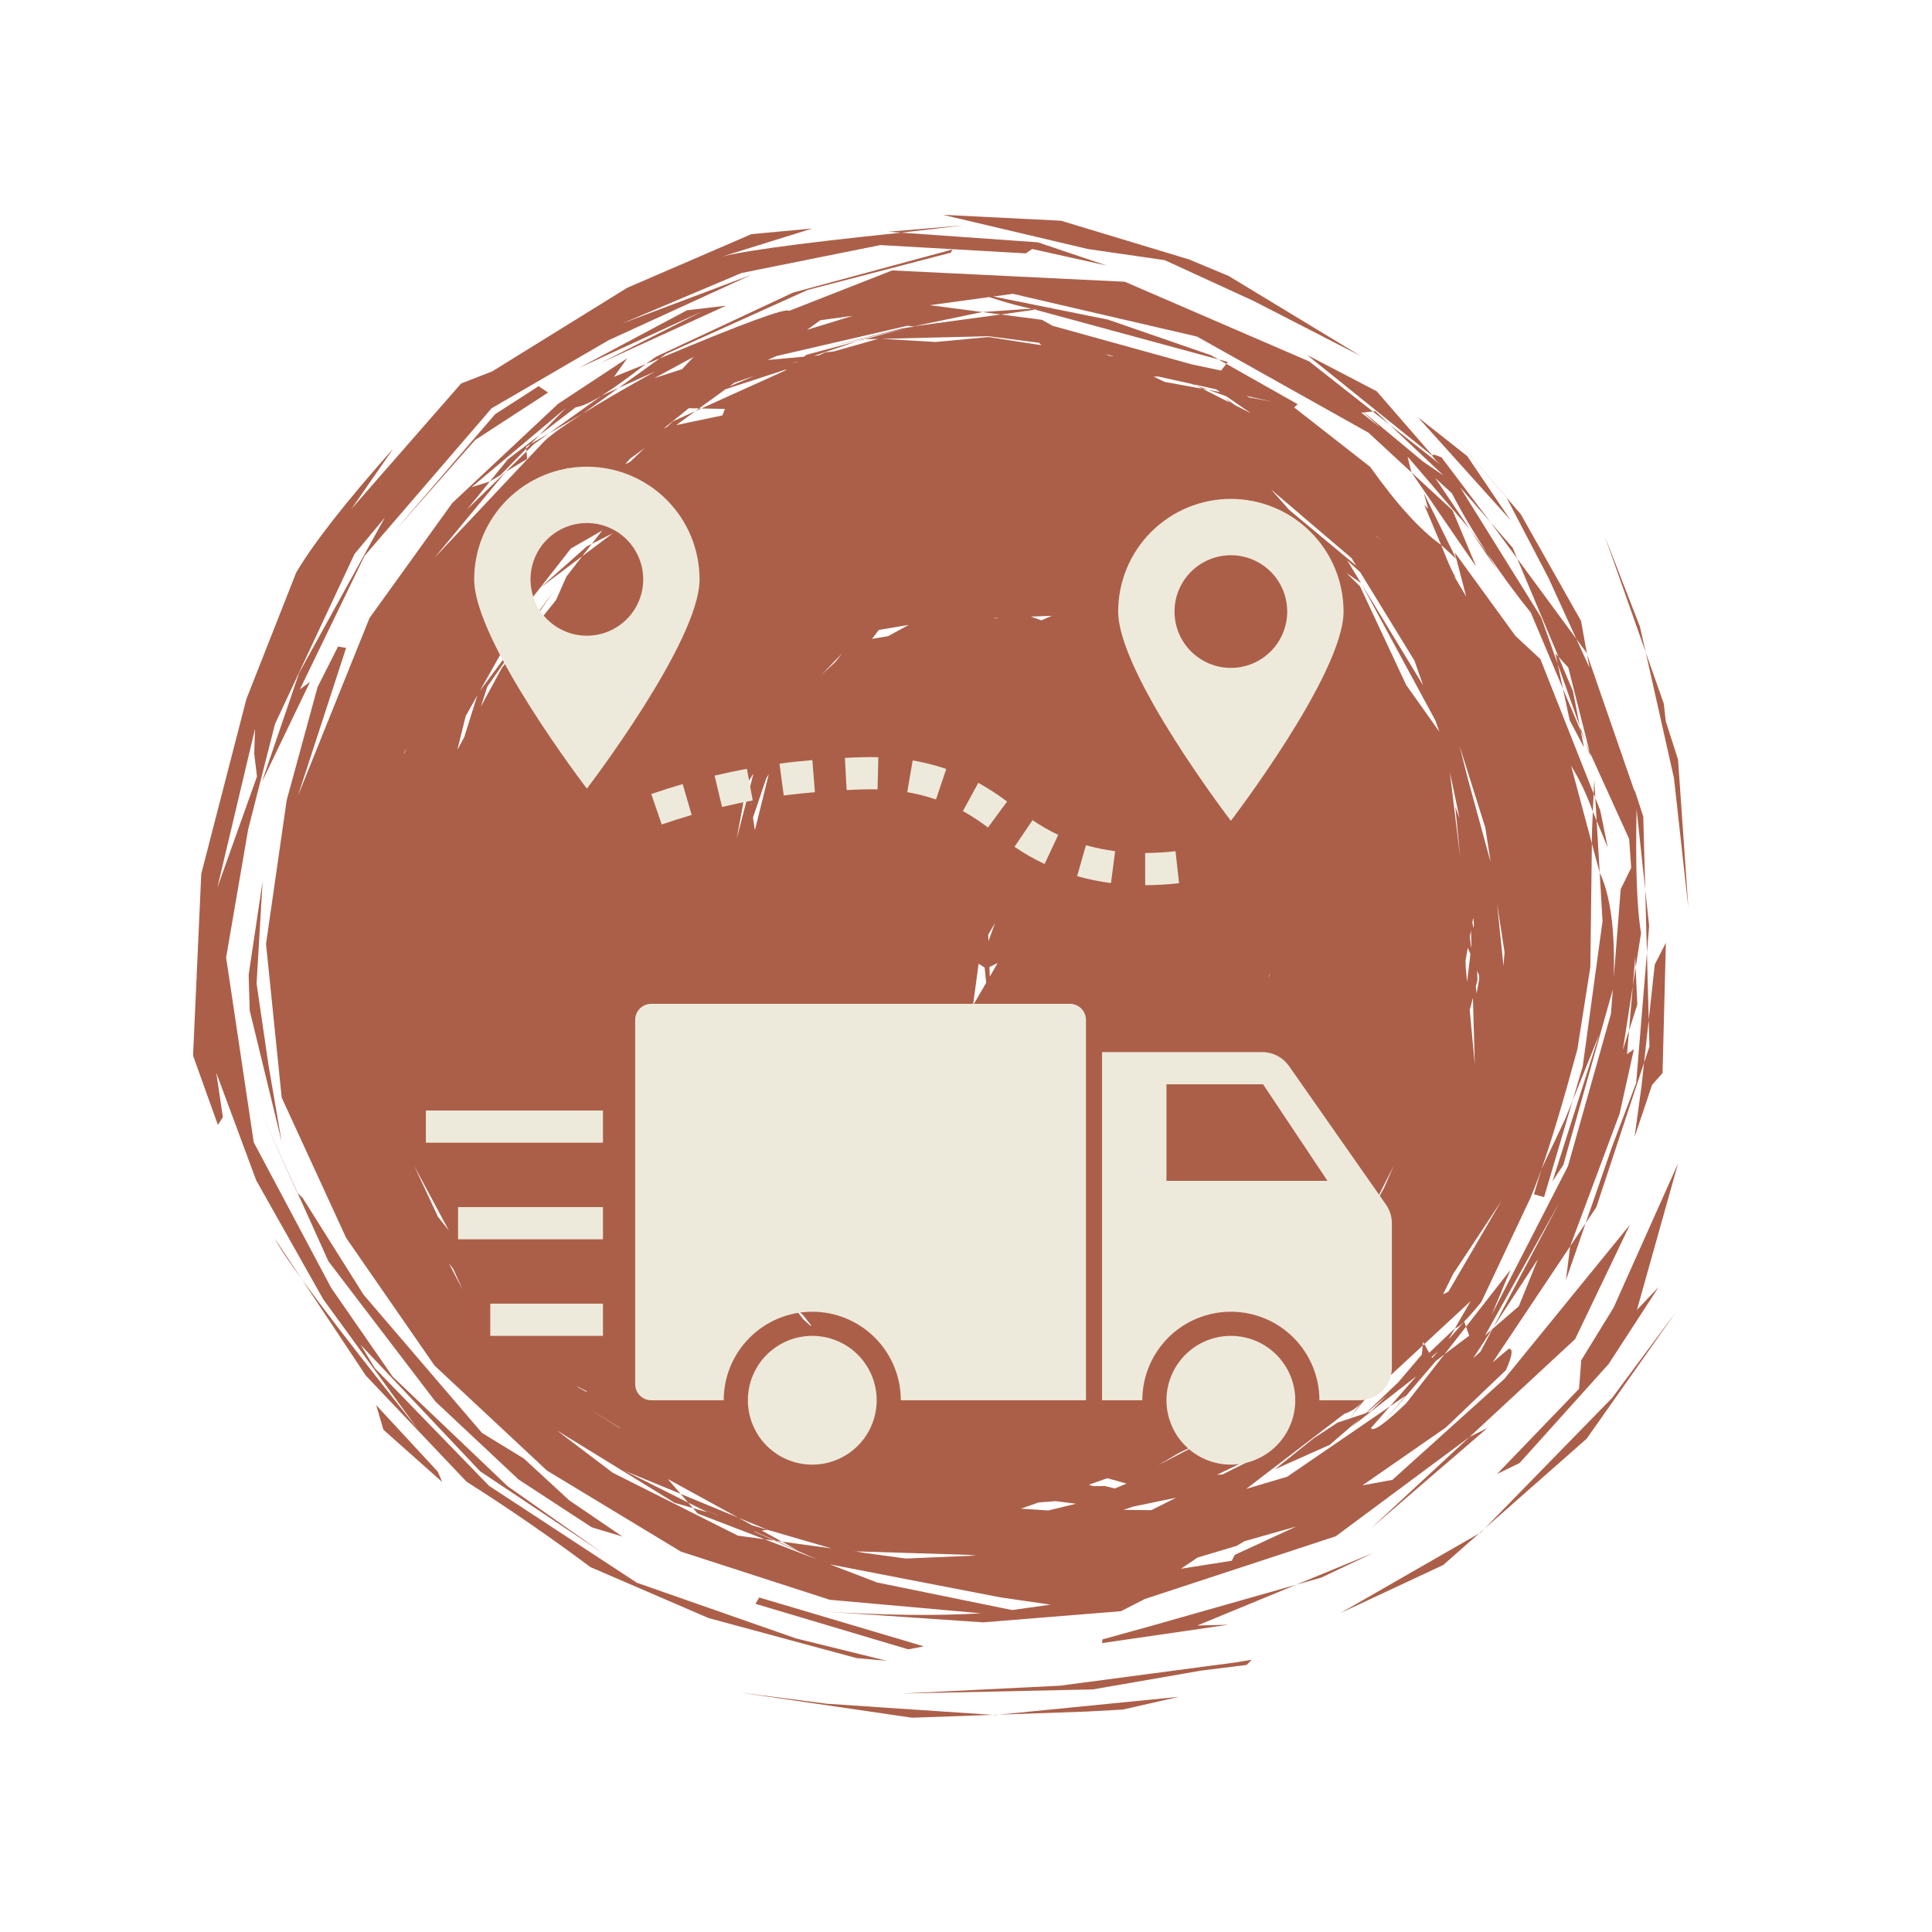
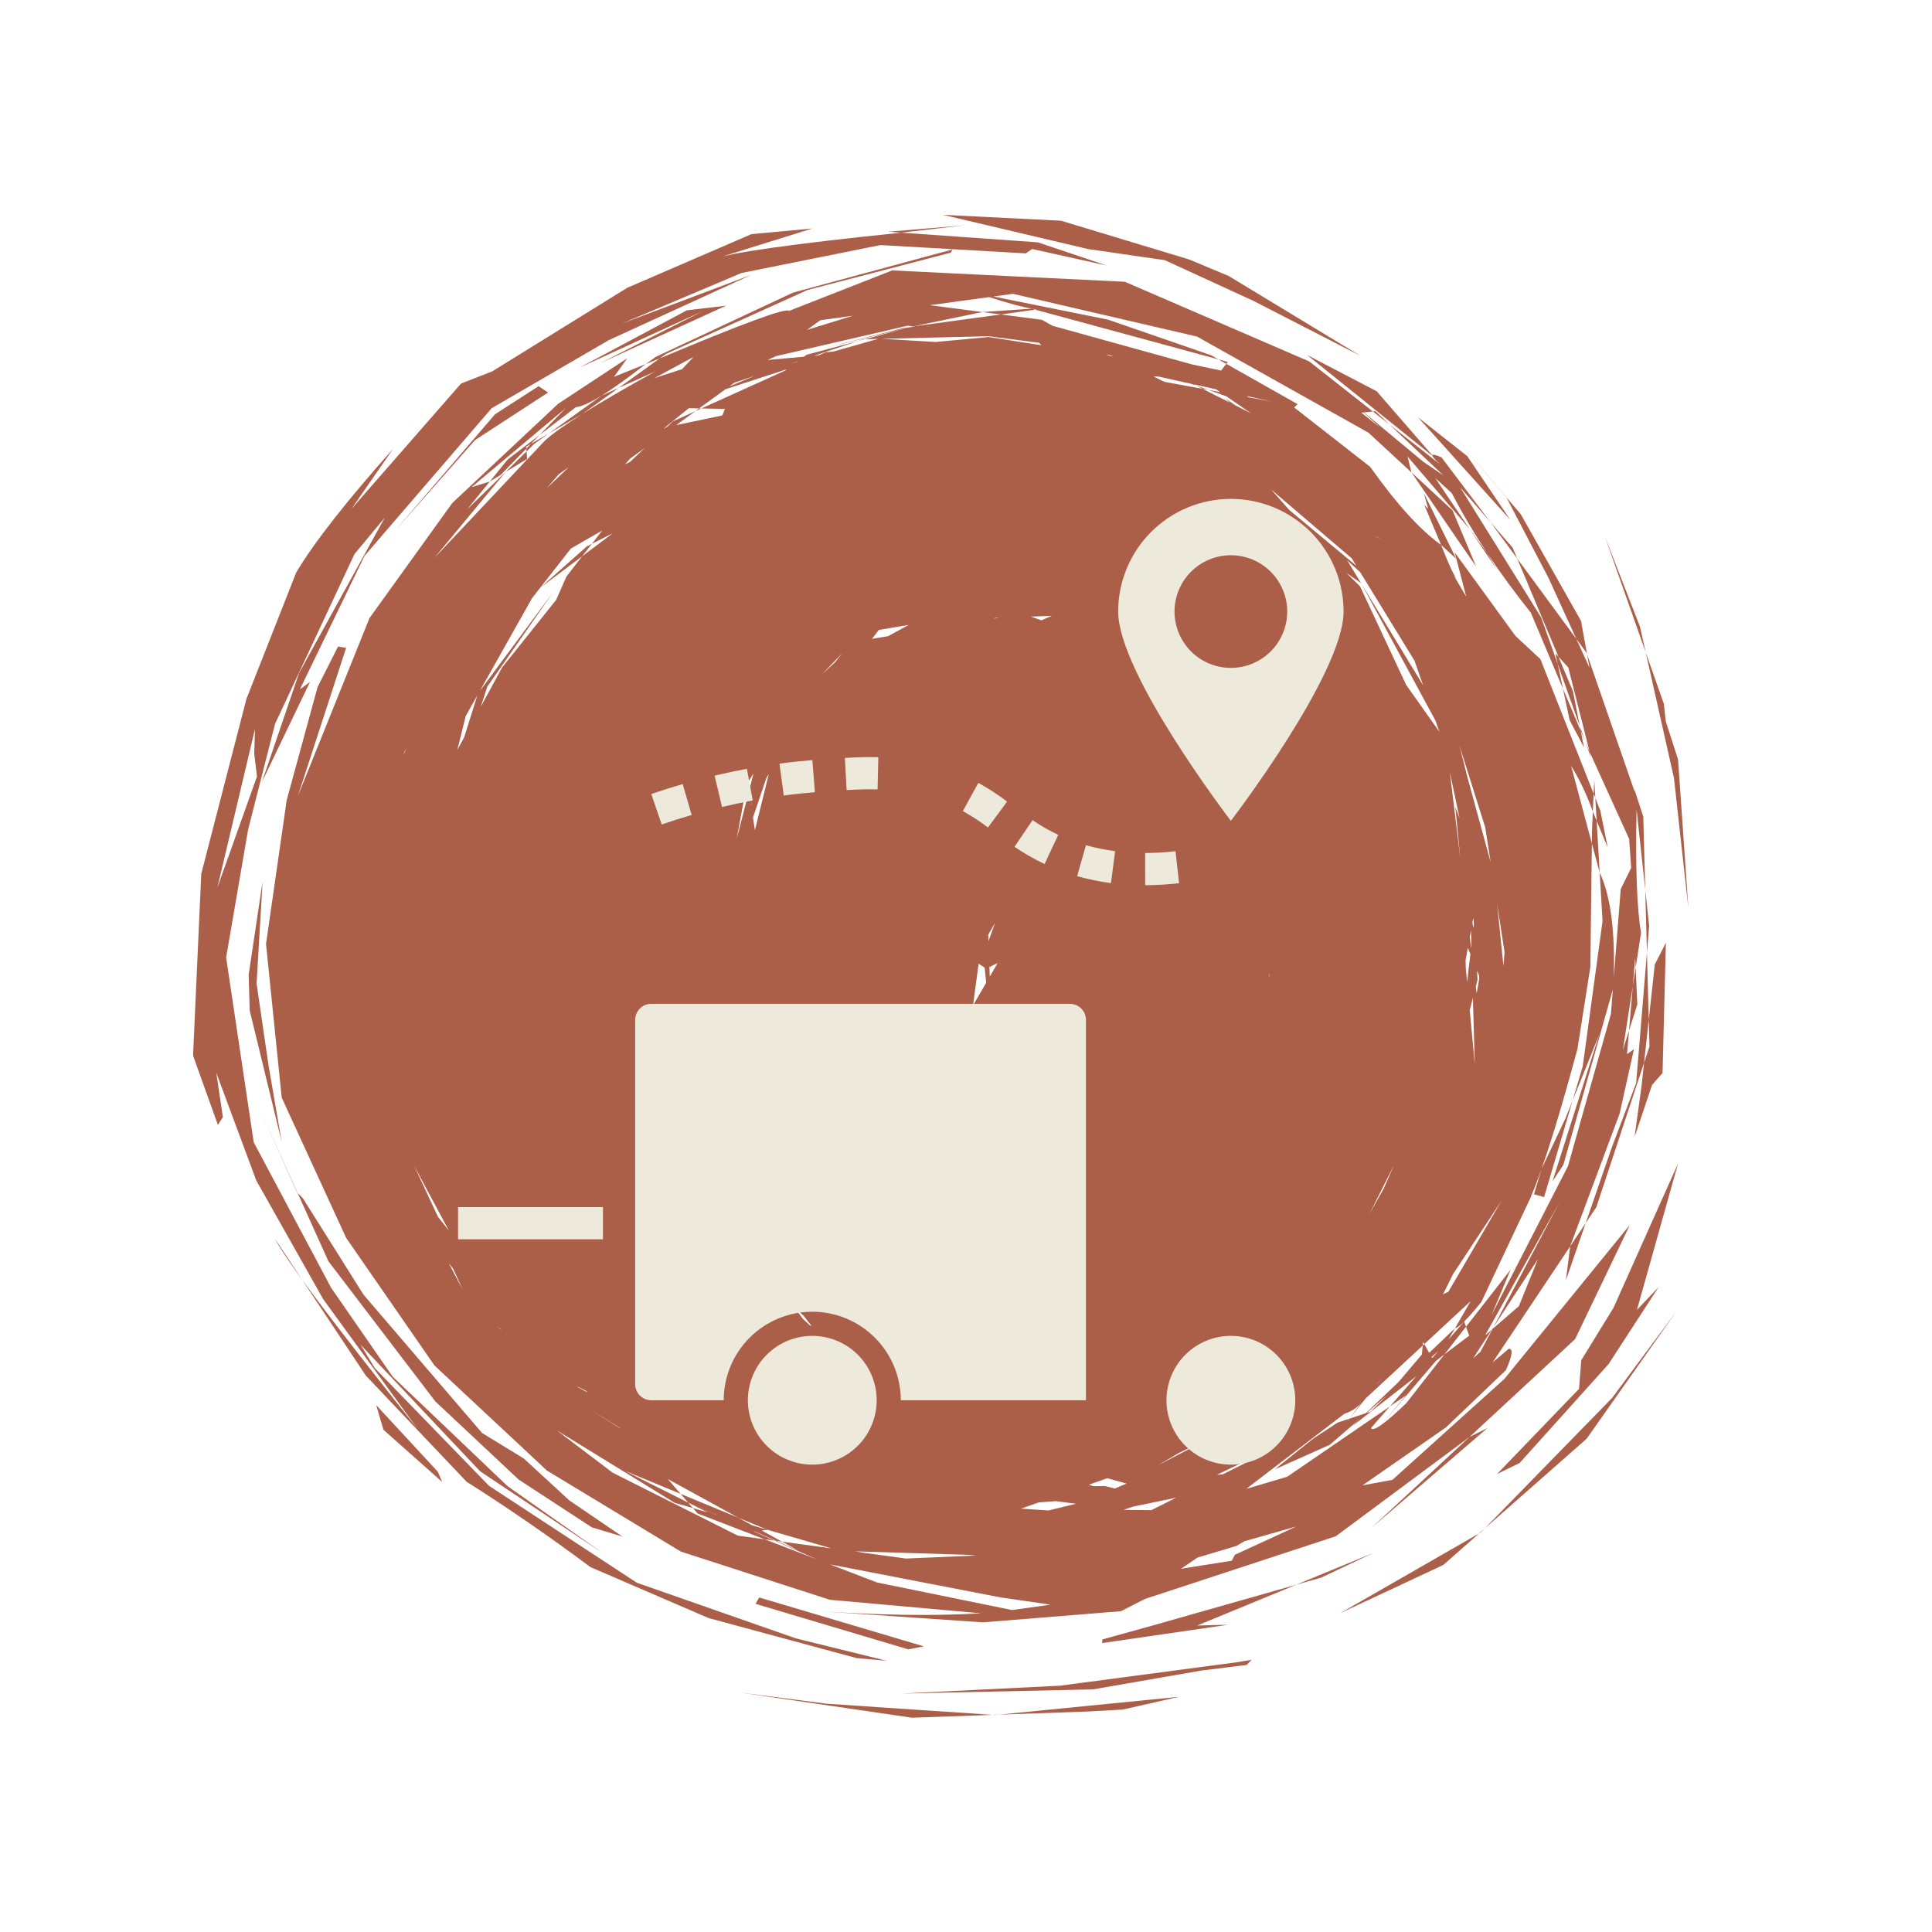
<svg xmlns="http://www.w3.org/2000/svg" width="1080" zoomAndPan="magnify" viewBox="0 0 810 810" height="1080" preserveAspectRatio="xMidYMid meet" version="1.0">
  <defs>
    <clipPath id="ce6617b752">
      <path d="M 81 90 L 708 90 L 708 720.398 L 81 720.398 Z M 81 90 " clip-rule="nonzero" />
    </clipPath>
    <clipPath id="9b0f058017">
      <path d="M 178.547 465 L 253 465 L 253 480 L 178.547 480 Z M 178.547 465 " clip-rule="nonzero" />
    </clipPath>
    <clipPath id="574d188123">
-       <path d="M 198 195.609 L 294 195.609 L 294 331 L 198 331 Z M 198 195.609 " clip-rule="nonzero" />
-     </clipPath>
+       </clipPath>
    <clipPath id="a56ba77a09">
      <path d="M 313 560 L 368 560 L 368 614.109 L 313 614.109 Z M 313 560 " clip-rule="nonzero" />
    </clipPath>
    <clipPath id="1eb49fd507">
      <path d="M 489 560 L 544 560 L 544 614.109 L 489 614.109 Z M 489 560 " clip-rule="nonzero" />
    </clipPath>
    <clipPath id="b3a638f14a">
-       <path d="M 462 441 L 583.547 441 L 583.547 588 L 462 588 Z M 462 441 " clip-rule="nonzero" />
-     </clipPath>
+       </clipPath>
  </defs>
  <g clip-path="url(#ce6617b752)">
    <path fill="#ab5f49" d="M 404.27 94.465 L 388.332 95.809 L 372.391 97.156 L 377.875 97.543 L 404.27 94.465 M 441.281 128.809 L 439.41 128.938 L 439.801 129.016 L 441.281 128.809 M 432.512 129.41 L 411.844 130.824 L 419.656 131.848 L 434.039 129.824 L 432.512 129.41 M 382.812 136.855 L 383.418 136.934 L 383.418 136.938 L 381.238 137.242 L 382.812 136.855 M 357.527 132.391 L 338.363 138.289 L 343.898 134.262 L 357.527 132.391 M 362.551 142.219 L 361.879 142.234 L 359.547 143.023 C 360.547 142.754 361.547 142.488 362.551 142.219 M 414.441 140.965 L 435.66 143.723 L 436.59 144.734 L 414.465 141.301 L 392.273 143.379 L 369.824 142.047 L 414.441 140.965 M 460.801 147.273 L 461.363 147.469 L 461.363 147.473 L 461.242 147.469 C 461.098 147.402 460.949 147.336 460.801 147.273 M 395.344 90.066 L 456.188 104.418 L 488.305 109.062 L 525.582 126.176 L 570.355 149.184 L 515.141 115.715 L 498.516 108.766 L 444.824 92.531 L 395.344 90.066 M 463.648 148.535 L 465.879 149.066 L 466.918 149.438 L 465.004 149.137 L 463.648 148.535 M 439.801 129.016 L 434.039 129.824 L 510.84 150.684 L 507.742 148.934 L 464.551 134.012 L 439.801 129.016 M 380.516 136.559 L 382.703 136.844 L 381.117 137.258 L 378.32 137.648 L 344.699 146.164 L 380.566 137.406 L 362.551 142.219 L 368.113 142.086 L 349.438 147.379 L 346.16 147.688 L 343.301 148.98 L 341.344 149.156 L 359.547 143.023 L 338.191 148.73 L 337.078 149.543 L 321.773 150.926 L 325.465 149.285 L 380.516 136.559 M 334.398 151.496 L 334.234 151.617 L 334.074 151.738 C 333.27 151.965 332.469 152.191 331.664 152.418 C 332.578 152.109 333.488 151.805 334.398 151.496 M 510.84 150.684 L 512.488 151.613 L 514.133 152.547 L 514.754 151.746 L 510.84 150.684 M 399.32 104.594 L 332.508 122.668 L 274.961 149.602 L 270.719 152.637 L 276.594 150.27 L 279.273 148.348 L 338.582 121.574 L 398.629 105.941 L 399.32 104.594 M 304.395 128.164 L 287.977 130.102 L 242.738 154.246 L 294.609 130.445 L 251.676 152.242 L 304.395 128.164 M 290.797 149.629 L 288.375 152.203 L 285.953 154.773 L 274.348 158.527 C 279.832 155.559 285.316 152.594 290.797 149.629 M 316.32 157.59 L 305.762 162.02 L 307.992 160.395 L 316.32 157.59 M 501.527 161.672 L 502.855 162.344 L 504.188 163.016 C 504.98 163.16 505.77 163.309 506.562 163.453 C 504.883 162.859 503.207 162.266 501.527 161.672 M 522.656 166.035 L 533.387 168.402 L 523.637 166.605 L 522.656 166.035 M 293.117 171.227 L 292.309 171.812 L 291.504 172.398 C 292.355 172.016 293.207 171.629 294.055 171.246 C 293.742 171.238 293.43 171.234 293.117 171.227 M 485.586 157.859 L 499.285 160.883 L 501.527 161.672 L 500.477 161.145 L 509.859 163.215 L 511.551 164.375 L 506.562 163.453 L 514.086 166.113 L 524.523 173.281 L 518.074 170.023 L 513.68 166.992 L 515.648 168.801 L 504.188 163.016 L 488.188 160.082 L 483.664 157.875 L 485.586 157.859 M 594.332 174.809 L 594.395 174.855 L 594.457 174.906 L 594.406 174.848 L 594.332 174.809 M 576.641 172.402 L 575.578 172.512 L 582.641 178.066 C 580.641 176.18 578.641 174.289 576.641 172.402 M 571.691 172.914 L 578.59 179.227 C 575.973 177.156 573.359 175.086 570.742 173.012 L 571.691 172.914 M 329.879 154.797 L 328.977 155.457 L 294.055 171.246 L 303.941 171.445 L 302.84 174.172 L 283.504 178.223 L 291.504 172.398 L 282.16 176.621 L 279.602 179.039 L 279.371 179.09 L 278.086 179.785 L 288.793 171.141 L 293.117 171.227 L 304.145 163.199 L 329.879 154.797 M 259.324 162.66 L 255.809 164.242 L 252.293 165.828 C 244.875 171.141 237.453 176.449 230.031 181.762 L 244.223 173.496 L 259.324 162.66 M 230.031 181.762 L 222.582 186.102 L 220.648 188.09 L 220.742 189.258 L 223.891 186.16 L 230.031 181.762 M 548.004 148.824 L 600.164 190.812 L 600.512 190.891 L 577.164 164.02 L 548.004 148.824 M 270.27 187.855 L 267.199 190.754 L 264.133 193.652 C 263.445 193.98 262.758 194.305 262.066 194.629 L 264.188 192.285 L 270.27 187.855 M 220.742 189.258 L 216.395 193.535 L 212.043 197.816 C 215.031 196.008 218.016 194.203 221.004 192.395 C 220.918 191.348 220.828 190.301 220.742 189.258 M 226.176 182.418 L 212.879 192.617 L 205.352 201.867 L 209.914 199.105 L 220.648 188.09 L 220.578 187.27 L 222.582 186.102 L 226.176 182.418 M 238.418 195.898 L 229.23 204.695 L 234.273 198.832 L 238.418 195.898 M 594.457 174.906 L 633.191 217.945 C 627.184 209.043 621.172 200.141 615.164 191.242 L 594.457 174.906 M 520.863 215.199 L 522.082 215.848 L 523.305 216.496 L 527.465 220.957 L 525.488 219.707 L 520.863 215.199 M 225.82 161.902 L 207.566 173.66 L 165.699 222.398 L 199.195 184.477 L 229.785 164.574 L 225.82 161.902 M 577.059 224.801 L 578.887 226.215 L 577.184 225.02 L 577.059 224.801 M 624.922 218.98 L 630.5 226.566 L 636.082 234.148 L 634.188 229.645 L 624.922 218.98 M 596.922 206.684 L 598.672 212.938 L 598.617 213.195 L 597.137 211.703 L 604.195 228.469 L 610.551 234.309 L 596.922 206.684 M 205.496 235.672 L 204.895 236.719 L 204.836 236.758 L 205.496 235.672 M 532.902 205.211 L 549.797 219.633 L 566.695 234.055 L 568.613 237.176 L 540.555 213.828 L 532.902 205.211 M 591.75 198.047 L 601.801 212.707 L 611.848 227.371 L 618.879 237.508 C 615.574 229.652 612.27 221.793 608.965 213.938 L 591.75 198.047 M 616.137 221.797 L 627.652 238.898 L 623.465 231.809 L 616.137 221.797 M 611.016 242.922 L 611.031 242.945 L 611.043 242.969 L 611.043 242.973 C 611.129 243.055 611.219 243.137 611.305 243.219 L 611.016 242.922 M 570.609 244.457 L 570.906 244.949 L 570.66 244.496 L 570.609 244.457 M 248.133 228.008 L 247.082 228.535 L 246.031 229.066 C 239.543 234.828 233.059 240.594 226.57 246.355 C 232.41 241.969 238.254 237.586 244.098 233.199 L 248.133 228.008 M 418.855 259.02 L 416.871 259.348 L 416.871 259.352 L 417.223 259.082 C 417.77 259.062 418.312 259.043 418.855 259.02 M 440.965 258.188 L 436.609 260.062 L 432.215 258.516 L 440.965 258.188 M 380.98 261.992 L 372.336 266.719 L 365.602 267.836 L 368.461 264.098 L 380.98 261.992 M 672.809 224.801 L 681.391 249.141 L 689.969 273.48 C 689.164 269.887 688.355 266.297 687.547 262.703 L 672.809 224.801 M 601.438 173.16 L 631.668 208.715 L 649.285 242.449 L 660.887 267.871 L 665.172 273.691 L 665.379 274.289 L 662.852 260.324 L 637.578 215.57 L 601.438 173.16 M 352.969 274 L 350.105 277.66 L 349.945 277.781 L 344.461 282.887 L 352.969 274 M 252.457 222.438 L 248.133 228.008 L 256.957 223.547 L 244.098 233.199 L 237.5 241.691 L 233.141 251.539 L 210.465 279.91 L 201.609 296.223 L 204.316 287.863 L 232.082 248.039 L 201.172 289.688 L 223.086 250.746 L 239.375 229.945 L 252.457 222.438 M 652.133 273.98 L 653.066 278.363 L 662.359 304.531 L 659.465 289.797 L 653.402 275.367 L 652.133 273.98 M 564.82 234.93 L 570.301 239.93 L 593.035 276.996 L 596.652 287.332 L 570.906 244.949 L 601.82 302.109 L 603.453 306.781 L 589.547 287.164 L 570.211 245.844 L 564.477 240.207 L 570.609 244.461 L 564.82 234.93 M 662.359 304.531 L 662.547 305.48 L 662.734 306.434 L 664.637 310.938 C 663.879 308.801 663.117 306.668 662.359 304.531 M 655.285 288.785 L 656.684 295.367 L 658.086 301.945 L 664.09 313.328 C 663.637 311.031 663.188 308.73 662.734 306.434 L 655.285 288.785 M 200.109 291.57 L 197.367 300.328 L 194.625 309.082 C 193.664 310.852 192.703 312.625 191.742 314.395 L 195.254 300.203 L 200.109 291.57 M 170.172 313.777 L 169.766 315.332 L 169.172 316.406 L 170.172 313.777 M 664.637 310.938 L 665.801 314.223 L 666.969 317.508 C 666.809 316.777 666.648 316.051 666.484 315.32 L 664.637 310.938 M 668.398 326.945 L 668.27 329.855 L 668.141 332.77 L 668.844 334.543 C 668.695 332.012 668.547 329.48 668.398 326.945 M 315.156 336.566 L 315.016 336.996 L 314.871 337.426 C 314.855 337.328 314.84 337.227 314.824 337.125 C 314.938 336.938 315.047 336.754 315.156 336.566 M 322.316 324.555 L 316.5 348.051 L 315.691 342.777 L 321.254 326.332 L 322.316 324.555 M 315.895 324.305 L 312.371 338.047 L 308.848 351.785 L 313.078 328.812 L 315.895 324.305 M 668.844 334.543 L 669.125 339.34 L 669.406 344.133 L 674.066 355.395 L 670.93 339.824 L 668.844 334.543 M 607.848 323.676 L 609.883 333.324 L 611.918 342.977 C 611.328 341.414 610.742 339.852 610.156 338.289 L 612.195 359.551 C 610.746 347.594 609.297 335.633 607.848 323.676 M 611.934 312.727 L 617.32 329.836 L 622.711 346.945 L 624.949 361.434 L 615.113 325.43 L 611.934 312.727 M 667.809 340.277 L 667.477 347.812 L 667.402 353.629 L 670.68 365.859 L 669.406 344.133 L 667.809 340.277 M 106.926 305.512 L 106.582 315.926 C 106.965 319.137 107.352 322.348 107.734 325.559 C 102.203 341.074 96.672 356.59 91.141 372.105 L 106.926 305.512 M 689.969 273.48 L 701.82 326.219 L 707.855 380.684 L 703.535 318.449 L 698.391 302.445 L 697.555 294.992 L 689.969 273.48 M 394.539 382.043 L 394.516 382.504 L 394.492 382.961 L 394.445 383.125 C 394.477 382.766 394.508 382.406 394.539 382.043 M 617.668 384.766 L 617.812 386.055 L 617.957 387.34 L 617.742 389.141 L 617.301 386.797 L 617.668 384.766 M 417.164 386.977 L 415.793 390.777 L 414.418 394.578 L 414.32 391.875 C 415.266 390.242 416.215 388.609 417.164 386.977 M 616.711 390.09 L 616.891 396.395 L 616.777 397.359 C 616.59 395.836 616.406 394.312 616.223 392.789 L 616.711 390.09 M 689.777 373.023 L 690.129 386.207 L 690.484 399.387 L 691.41 388.176 C 690.863 383.125 690.32 378.074 689.777 373.023 M 627.66 378.949 L 629.223 389.066 L 630.789 399.184 C 630.641 401.121 630.492 403.059 630.34 404.996 L 627.66 378.949 M 418.27 403.758 L 416.621 406.598 L 414.969 409.438 L 414.82 405.441 C 415.973 404.879 417.121 404.316 418.27 403.758 M 532.246 408.391 L 532.285 408.539 L 532.32 408.688 L 531.797 410.039 C 531.945 409.488 532.094 408.941 532.246 408.391 M 615.395 397.375 L 616.465 400 L 615.086 411.699 C 614.902 409.723 614.719 407.746 614.531 405.773 C 614.508 404.719 614.48 403.664 614.453 402.609 L 615.395 397.375 M 619.297 406.953 L 620.086 408.902 L 620.188 410.277 L 619.098 416.523 L 618.746 413.605 L 619.434 410.938 C 619.387 409.609 619.34 408.281 619.297 406.953 M 410.289 404.039 L 412.816 405.668 L 413.461 412.031 L 407.938 421.535 L 410.289 404.039 M 685.758 405.668 L 685.16 409.527 L 684.559 413.383 C 684.035 419.605 683.508 425.828 682.98 432.055 C 684.137 428.418 685.293 424.781 686.453 421.145 L 685.758 405.668 M 607.957 435.637 L 607.949 435.707 C 607.934 435.754 607.918 435.805 607.902 435.852 C 607.922 435.781 607.941 435.707 607.957 435.637 M 617.52 418.371 L 617.914 432.273 L 618.312 446.176 C 617.605 438.621 616.898 431.07 616.191 423.52 C 616.633 421.801 617.078 420.086 617.52 418.371 M 296.805 464.117 L 297.348 466.18 L 297.887 468.242 C 297.688 468.102 297.484 467.961 297.281 467.816 C 297.125 466.586 296.965 465.352 296.805 464.117 M 304.414 471.34 L 305.43 472.793 L 306.449 474.25 L 304.746 473.055 C 304.633 472.48 304.523 471.91 304.414 471.34 M 698.43 395.258 L 693.77 404.371 L 691.242 427.59 L 691.539 438.746 L 689.281 445.578 L 688.219 455.34 L 685.297 476.707 L 692.633 454.852 L 697.031 449.867 L 698.43 395.258 M 110.094 369.527 L 104.25 408.711 L 104.695 423.676 L 118.082 478.66 L 112.59 446.699 L 107.574 412.367 L 110.094 369.527 M 288.277 469.703 L 290.855 472.926 L 292.891 479.199 L 290.996 477.898 L 288.277 469.703 M 299.309 483.504 L 299.496 483.738 L 299.324 483.617 L 299.309 483.504 M 298.516 477.375 L 300.844 479.492 L 302.5 485.801 L 300.395 484.355 L 299.203 482.676 L 298.516 477.375 M 311.793 489.469 L 312.332 489.957 L 312.867 490.441 L 314.32 493.926 L 313.641 493.457 L 311.793 489.469 M 172.051 493.906 L 172.102 494.012 L 172.102 494.016 L 172.117 494.102 L 172.051 493.906 M 109.023 465.285 L 116.781 482.605 L 124.543 499.926 C 124.613 499.996 124.688 500.066 124.758 500.141 L 109.023 465.285 M 659.344 461.375 L 656.273 468.996 L 646.297 490.102 L 643.125 500.699 L 647.367 501.902 L 659.344 461.375 M 584.395 488.578 L 582.289 493.398 L 580.184 498.223 L 574.121 508.996 C 577.543 502.191 580.969 495.383 584.395 488.578 M 690.484 399.387 L 685.965 454.078 L 675.91 480.629 L 664.789 512.809 L 669.277 506.094 L 689.281 445.578 L 691.242 427.59 L 690.484 399.387 M 173.629 488.742 L 180.906 502.34 L 188.188 515.934 C 186.664 513.996 185.137 512.059 183.613 510.121 L 173.629 488.742 M 300.508 517.711 L 312.84 529.203 L 310.512 528.992 L 303.387 522.457 L 300.508 517.711 M 297.125 496.352 L 298.715 497.121 L 302.945 510.148 L 318.293 529.691 L 316.863 529.562 L 303.344 515.098 L 297.125 496.352 M 315.496 524.777 L 318.312 527.547 L 320.09 529.852 L 319.246 529.777 L 315.496 524.777 M 353.359 529.773 L 358.523 532.5 L 355.477 532.984 L 353.359 529.773 M 322.41 533.004 L 322.48 533.016 L 322.547 533.031 L 322.652 533.164 L 322.652 533.168 L 322.41 533.004 M 664.789 512.809 L 661.535 517.676 L 658.285 522.547 C 657.699 527.27 657.113 531.996 656.523 536.723 C 659.281 528.75 662.035 520.781 664.789 512.809 M 362.883 536.074 L 364.566 538.113 L 363.609 538.168 L 358.121 536.992 L 358.105 536.965 L 362.883 536.074 M 188.195 529.676 L 190.02 531.984 L 194.008 540.758 L 188.195 529.676 M 629.512 503.43 L 607.25 541.539 L 605.004 542.645 L 609.199 534.164 L 629.512 503.43 M 332.723 547.73 L 336.957 551.676 L 340.238 555.926 L 339.656 555.738 L 336.684 553.012 L 332.723 547.73 M 626.133 556.426 L 625.828 556.891 L 625.527 557.359 C 625.598 557.297 625.668 557.234 625.738 557.172 L 625.738 557.176 L 626.133 556.426 M 207.852 555.793 L 208.914 556.531 L 209.977 557.266 L 210.203 557.555 C 209.422 556.969 208.637 556.383 207.852 555.793 M 602.949 566.539 L 600.688 569.121 L 600.371 569.301 L 600.168 568.938 L 602.949 566.539 M 653.863 504.016 L 626.133 556.426 L 644.785 527.891 L 636.773 547.637 L 625.738 557.172 L 620.695 566.703 L 617.613 569.465 L 625.527 557.359 L 622.629 559.863 L 653.863 504.016 M 580.047 577.055 L 578.895 578.535 L 577.746 580.02 C 577.688 580.051 577.633 580.082 577.574 580.113 L 580.047 577.055 M 241.793 581.184 L 245.766 583.172 L 246.293 583.754 L 242.586 581.777 L 241.793 581.184 M 581.539 585.012 L 578.094 588.406 L 574.652 591.805 C 574.113 591.984 573.578 592.164 573.039 592.34 C 575.871 589.898 578.703 587.453 581.539 585.012 M 248.895 591.781 L 259.676 598.508 L 259.961 598.824 L 248.941 591.84 L 248.895 591.781 M 508.773 602.145 L 485.57 614.301 L 494.223 609.18 L 508.773 602.145 M 613.859 554.074 L 607.316 561.547 L 610.039 556.836 L 599.188 567.176 L 597.152 563.508 L 596.488 564.125 L 596.121 567.887 L 586.32 579.438 L 572.637 592.477 L 565.723 594.777 L 564.508 596.281 L 565.621 594.812 L 560.828 596.41 L 550.742 603.031 L 534.523 616 L 557.492 605.754 L 570.281 594.719 L 566.695 598.137 L 593.797 576.992 L 582.746 589.621 L 589.391 585.066 L 579.426 597.031 L 601.973 570.613 L 605.578 567.828 L 614.633 556.238 L 613.859 554.074 M 703.543 487.75 L 676.512 548.211 L 662.957 570.273 L 662.012 582.281 L 627.633 617.992 L 637.078 613.395 L 674.422 571.875 L 695.387 539.59 L 686.285 549.195 L 703.543 487.75 M 524.902 611.27 L 523.328 612.766 L 512.617 618.137 L 510.219 618.301 L 524.902 611.27 M 157.73 589.105 L 159.242 594.27 L 160.754 599.43 L 185.379 621.316 C 184.773 619.887 184.172 618.457 183.566 617.027 C 174.957 607.723 166.344 598.414 157.73 589.105 M 464.246 619.75 L 472.32 621.996 L 467.363 624.066 L 463.289 623.023 L 458.383 623.078 L 456.48 622.488 L 464.246 619.75 M 288.102 629.695 L 288.398 629.828 L 288.398 629.824 L 288.102 629.695 M 493.078 627.93 L 482.676 633.148 L 471.078 633.012 L 475.074 631.641 L 493.078 627.93 M 442.613 629.367 L 451.094 630.449 L 439.547 633.27 L 428.086 632.5 L 435.426 629.91 L 442.613 629.367 M 623.578 598.738 L 619.863 600.578 L 616.152 602.418 L 574.934 640.621 C 591.148 626.66 607.363 612.699 623.578 598.738 M 702.68 550.008 L 689.27 568.059 L 675.863 586.113 L 622.387 640.898 L 665.195 603.207 L 702.68 550.008 M 444.32 642.211 L 444.531 642.227 C 444.422 642.234 444.312 642.242 444.203 642.254 L 444.32 642.211 M 622.387 640.898 L 621.242 641.906 L 620.094 642.918 C 620.34 642.777 620.582 642.637 620.828 642.496 C 621.348 641.965 621.867 641.43 622.387 640.898 M 124.758 500.141 L 137.703 528.816 L 182.523 587.566 L 217.418 620.289 L 248.098 640.328 L 260.945 644.199 L 238.668 629.035 L 219.652 611.516 L 202.09 600.77 L 152.418 542.805 L 126.945 502.328 L 124.758 500.141 M 285.359 626.316 L 288.398 629.824 L 300.965 635.32 L 300.5 635.184 L 288.398 629.828 L 288.539 629.992 L 296.688 634.074 L 290.523 632.281 L 292.48 634.543 L 320.602 645.355 L 324.754 645.918 L 316.113 642.098 L 316.387 642.062 L 325.422 646.012 L 327.848 646.34 L 319.371 641.695 L 321.828 641.391 L 315.41 639.523 L 309.52 636.293 L 285.359 626.316 M 358.449 650.445 L 358.805 650.559 L 358.09 650.461 C 358.207 650.457 358.328 650.453 358.449 650.445 M 358.969 650.426 L 406.078 651.871 L 409.129 652.172 L 379.809 653.422 L 361.539 650.93 L 358.836 650.434 L 358.969 650.426 M 233.473 599.711 L 282.812 630.039 L 290.523 632.281 L 288.539 629.988 L 261.84 616.605 L 285.359 626.316 L 279.973 620.09 L 309.52 636.293 L 321.828 641.391 L 348.543 649.16 L 327.848 646.34 L 334.426 649.949 L 325.422 646.012 L 324.754 645.918 L 342.461 653.762 L 320.598 645.355 L 309.344 643.82 L 256.887 617.449 L 233.473 599.711 M 543.445 640.008 L 517.715 651.859 L 516.422 654.348 L 495.121 657.711 L 502.062 653.016 L 518.402 648.129 L 521.785 646.148 L 543.445 640.008 M 575.852 651.039 L 559.652 657.719 L 543.449 664.398 L 553.945 661.414 C 561.25 657.957 568.551 654.496 575.852 651.039 M 347.977 655.879 L 419.398 669.703 L 440.48 672.758 L 424.285 675.012 L 367.699 663.461 L 347.977 655.879 M 620.094 642.918 L 591.004 659.621 L 561.91 676.32 L 605.082 656.137 L 620.094 642.918 M 374.059 113.375 L 330.82 130.336 C 329.555 128.941 311.48 135.59 276.594 150.27 L 259.324 162.66 L 274.723 155.727 C 249.566 169.664 234.055 179.418 228.199 184.992 L 182.055 233.973 L 212.043 197.816 L 195.863 213.523 L 205.352 201.867 L 197.695 204.266 L 237.297 171.004 L 226.176 182.418 L 241.41 170.727 C 246.152 170.223 255.922 164.191 270.719 152.637 L 257.41 157.996 L 262.988 150.199 L 234.008 169.285 L 189.641 210.867 L 154.91 259.129 L 124.906 333.672 L 145.113 271.629 L 141.727 271.062 L 133.148 288.035 L 120.188 335.527 L 111.531 395.746 L 118.105 460.184 L 145.137 519.016 L 182.191 572.535 L 229.312 616.543 L 285.5 650.527 L 347.887 670.715 L 411.371 676.387 C 392.137 677.535 369.535 677.238 343.566 675.496 L 412.121 680.18 L 469.965 675.508 L 480 670.375 L 560.039 644.082 L 616.152 602.418 L 660.383 561.422 L 683.363 513.484 L 630.66 578.18 L 583.762 620.441 L 571.238 622.734 L 606.219 598.449 L 631.363 574.441 C 634.07 568.332 634.469 565.348 632.551 565.48 L 625.781 571.195 L 658.285 522.547 L 679.039 466.887 L 685.039 439.867 L 682.145 441.953 L 682.98 432.055 L 680.387 440.203 L 684.559 413.383 L 685.57 401.434 L 685.758 405.672 L 688.02 391.145 C 686.277 380.941 685.648 363.652 686.137 339.277 L 689.773 373.023 L 688.953 342.387 L 685.242 330.965 L 685.352 331.98 L 665.379 274.289 L 666.402 279.949 L 660.887 267.871 L 636.082 234.148 L 653.402 275.367 L 657.516 279.863 L 666.484 315.32 L 683.023 351.711 L 683.887 363.848 L 679.492 372.766 L 676.57 410.008 C 677.164 390.078 675.199 375.363 670.68 365.859 L 671.871 386.188 L 663.566 447.09 L 659.344 461.375 L 670.477 433.738 L 650.859 495.344 L 655.453 488.348 L 676.191 414.848 L 675.387 425.094 L 657.387 488.895 L 625.289 551.438 L 633.312 532.332 L 614.633 556.238 L 615.969 559.984 L 605.578 567.828 L 589.586 588.289 C 580.586 596.941 575.648 600.418 574.781 598.719 L 582.746 589.621 L 539.664 619.133 L 522.488 624.215 L 563.633 592.727 C 566.711 591.719 569.129 590.094 570.887 587.848 L 565.723 594.777 L 572.625 586.238 L 596.488 564.125 L 596.637 562.582 L 597.152 563.508 L 616.586 545.496 L 610.039 556.836 C 611.457 556.82 615.133 553.152 621.07 545.832 L 641.953 501.578 L 636 511.887 C 641.285 506.844 649.73 482.84 661.336 439.875 L 666.758 405.434 L 667.402 353.629 L 658.68 321.047 C 662.195 326.711 665.238 333.121 667.809 340.277 L 668.141 332.77 L 645.836 276.367 L 635.355 266.609 L 609.883 231.578 L 614.703 250.109 L 609.805 241.801 C 609.27 241.113 609.676 241.484 611.016 242.922 C 609.98 242.211 607.703 237.391 604.195 228.469 C 595.434 222.227 585.523 211.316 574.465 195.738 L 542.602 170.832 L 544.023 169.441 L 514.133 152.547 L 511.949 155.355 L 499.84 152.812 L 441.32 136.602 L 436.836 134.086 L 419.656 131.844 L 382.895 136.836 L 411.844 130.824 L 389.852 127.957 L 414.672 124.555 C 430.215 129.566 438.461 131.027 439.41 128.938 L 416.477 124.309 L 424.668 123.184 L 501.844 141.102 L 573.719 181.395 L 591.75 198.047 L 590.137 191.426 L 616.137 221.797 L 601.734 200.41 L 608.664 206.754 C 617.352 223.457 628.398 240.16 641.809 256.867 L 655.285 288.785 L 653.066 278.363 L 646.145 258.871 L 612.18 204.316 L 624.922 218.98 L 604.355 191.75 C 599.379 189.586 599.23 190.602 603.91 194.801 L 582.641 178.066 L 605.207 199.367 L 596.754 193.617 L 571.836 172.898 L 575.578 172.512 L 548.934 151.547 L 471.586 118.129 L 374.059 113.375 M 543.449 664.398 L 483.52 681.426 L 462.207 687.332 L 462.066 688.871 L 514.938 681.184 L 501.98 681.496 L 543.449 664.398 M 318.289 669.75 L 317.527 671.086 L 316.77 672.422 L 380.793 691.5 L 387.328 690.246 L 318.289 669.75 M 340.527 95.801 L 315.043 98.164 L 262.977 120.652 L 206.367 155.703 L 193.312 160.793 L 147.371 213.332 L 164.828 188.137 C 145.094 210.301 131.543 227.602 124.18 240.043 L 103.312 293.043 L 84.379 366.355 L 80.938 442.562 L 91.352 471.629 L 93.438 468.367 L 90.68 449.762 L 107.422 494.875 L 135.531 544.738 L 175.02 599 C 139.664 554.68 119.699 528.066 115.121 519.156 L 153.387 576.734 L 195.641 621.242 C 212.797 632.082 230.102 644.004 247.547 657.016 L 297.07 678.383 L 359.125 695.164 L 371.785 696.297 L 333.652 686.891 L 267 663.574 L 205.02 622.934 L 157.168 573.613 L 151.164 563.773 L 201.293 616.848 L 252.699 651.137 L 212.824 623.098 L 164.633 577.172 L 138.848 539.938 L 106.379 478.914 L 94.805 401.445 L 104.027 347.797 L 115.312 303.496 L 148.625 232.285 L 161.324 217.004 L 125.41 282.133 L 109.844 327.77 L 129.969 285.902 L 125.73 289.016 L 152.828 233.051 L 206.086 171.191 L 255.211 142.617 L 315.16 115.16 L 260.789 135.645 L 310.875 114.453 L 369.137 102.746 L 430.062 106.227 L 432.742 104.391 L 464.043 111.336 L 435.113 101.594 L 377.875 97.543 C 332.371 102.234 306.352 105.887 299.82 108.5 L 340.527 95.801 M 524.805 695.863 L 518.039 696.98 L 444.422 706.734 L 378.148 710.027 L 458.199 708.289 L 503.66 700.391 L 522.652 698.035 L 524.805 695.863 M 494.309 711.395 L 418.785 718.875 L 455.828 717.566 L 470.699 716.746 L 494.309 711.395 M 418.785 718.875 L 416.176 718.969 L 417.176 719.035 C 417.715 718.984 418.25 718.93 418.785 718.875 M 310.191 709.598 L 382.41 720.164 L 416.176 718.969 L 346.715 714.305 L 310.191 709.598 " fill-opacity="1" fill-rule="nonzero" />
  </g>
  <path fill="#eeeadb" d="M 266.297 427.602 L 266.297 580.312 C 266.297 580.754 266.34 581.195 266.426 581.629 C 266.512 582.062 266.641 582.484 266.809 582.895 C 266.977 583.305 267.188 583.691 267.434 584.062 C 267.68 584.43 267.957 584.77 268.273 585.086 C 268.586 585.398 268.926 585.676 269.293 585.922 C 269.664 586.168 270.051 586.379 270.461 586.547 C 270.871 586.715 271.293 586.844 271.727 586.93 C 272.164 587.016 272.602 587.059 273.047 587.059 L 303.422 587.059 C 303.422 585.844 303.48 584.633 303.598 583.422 C 303.719 582.215 303.895 581.012 304.133 579.82 C 304.371 578.629 304.664 577.449 305.02 576.285 C 305.371 575.125 305.781 573.98 306.246 572.855 C 306.711 571.734 307.23 570.637 307.805 569.566 C 308.375 568.492 309 567.453 309.676 566.441 C 310.352 565.43 311.074 564.453 311.848 563.516 C 312.617 562.574 313.434 561.676 314.293 560.816 C 315.152 559.957 316.055 559.141 316.992 558.371 C 317.934 557.598 318.91 556.875 319.918 556.199 C 320.93 555.523 321.973 554.902 323.043 554.328 C 324.117 553.754 325.215 553.234 326.336 552.77 C 327.461 552.305 328.605 551.895 329.77 551.543 C 330.934 551.191 332.109 550.895 333.301 550.66 C 334.496 550.422 335.695 550.242 336.906 550.125 C 338.117 550.004 339.328 549.945 340.547 549.945 C 341.762 549.945 342.973 550.004 344.184 550.125 C 345.395 550.242 346.594 550.422 347.789 550.66 C 348.98 550.895 350.16 551.191 351.32 551.543 C 352.484 551.895 353.629 552.305 354.754 552.77 C 355.875 553.234 356.973 553.754 358.047 554.328 C 359.117 554.902 360.16 555.523 361.172 556.199 C 362.18 556.875 363.156 557.598 364.098 558.371 C 365.035 559.141 365.938 559.957 366.797 560.816 C 367.656 561.676 368.473 562.574 369.242 563.516 C 370.016 564.453 370.738 565.43 371.414 566.441 C 372.09 567.453 372.715 568.492 373.285 569.566 C 373.859 570.637 374.379 571.734 374.844 572.855 C 375.309 573.98 375.719 575.125 376.07 576.285 C 376.426 577.449 376.719 578.629 376.957 579.82 C 377.195 581.012 377.371 582.215 377.492 583.422 C 377.609 584.633 377.672 585.844 377.672 587.059 L 455.297 587.059 L 455.297 427.602 C 455.297 427.156 455.25 426.719 455.164 426.285 C 455.078 425.848 454.949 425.426 454.781 425.02 C 454.613 424.609 454.402 424.219 454.156 423.852 C 453.91 423.484 453.633 423.141 453.316 422.828 C 453.004 422.516 452.664 422.234 452.297 421.988 C 451.926 421.742 451.539 421.535 451.129 421.367 C 450.719 421.195 450.297 421.07 449.863 420.98 C 449.426 420.895 448.988 420.852 448.547 420.852 L 273.047 420.852 C 272.602 420.852 272.164 420.895 271.727 420.98 C 271.293 421.07 270.871 421.195 270.461 421.367 C 270.051 421.535 269.664 421.742 269.297 421.988 C 268.926 422.234 268.586 422.516 268.273 422.828 C 267.957 423.141 267.68 423.484 267.434 423.852 C 267.188 424.219 266.977 424.609 266.809 425.02 C 266.641 425.426 266.512 425.848 266.426 426.285 C 266.34 426.719 266.297 427.156 266.297 427.602 Z M 266.297 427.602 " fill-opacity="1" fill-rule="nonzero" />
  <g clip-path="url(#9b0f058017)">
-     <path fill="#eeeadb" d="M 178.547 465.594 L 252.797 465.594 L 252.797 479.09 L 178.547 479.09 Z M 178.547 465.594 " fill-opacity="1" fill-rule="nonzero" />
-   </g>
+     </g>
  <path fill="#eeeadb" d="M 192.047 506.082 L 252.797 506.082 L 252.797 519.578 L 192.047 519.578 Z M 192.047 506.082 " fill-opacity="1" fill-rule="nonzero" />
-   <path fill="#eeeadb" d="M 205.547 546.57 L 252.797 546.57 L 252.797 560.066 L 205.547 560.066 Z M 205.547 546.57 " fill-opacity="1" fill-rule="nonzero" />
  <g clip-path="url(#574d188123)">
    <path fill="#eeeadb" d="M 293.297 242.902 C 293.297 241.355 293.219 239.812 293.066 238.273 C 292.914 236.734 292.688 235.203 292.387 233.688 C 292.086 232.168 291.711 230.672 291.262 229.191 C 290.812 227.711 290.289 226.254 289.699 224.824 C 289.105 223.395 288.445 222 287.715 220.637 C 286.984 219.27 286.191 217.945 285.332 216.66 C 284.473 215.371 283.551 214.133 282.57 212.934 C 281.59 211.738 280.551 210.594 279.457 209.5 C 278.363 208.406 277.215 207.367 276.02 206.387 C 274.824 205.406 273.582 204.484 272.297 203.625 C 271.008 202.766 269.684 201.973 268.32 201.242 C 266.953 200.512 265.555 199.852 264.125 199.262 C 262.695 198.668 261.242 198.148 259.762 197.699 C 258.281 197.25 256.781 196.875 255.262 196.574 C 253.746 196.27 252.215 196.043 250.676 195.891 C 249.137 195.742 247.594 195.664 246.047 195.664 C 244.496 195.664 242.953 195.742 241.414 195.891 C 239.875 196.043 238.344 196.27 236.828 196.574 C 235.309 196.875 233.809 197.25 232.328 197.699 C 230.848 198.148 229.395 198.668 227.965 199.262 C 226.535 199.852 225.137 200.512 223.773 201.242 C 222.406 201.973 221.082 202.766 219.793 203.625 C 218.508 204.484 217.266 205.406 216.07 206.387 C 214.875 207.367 213.727 208.406 212.633 209.5 C 211.539 210.594 210.504 211.738 209.52 212.934 C 208.539 214.133 207.617 215.371 206.758 216.66 C 205.898 217.945 205.105 219.27 204.375 220.637 C 203.645 222 202.984 223.395 202.391 224.824 C 201.801 226.254 201.277 227.711 200.828 229.191 C 200.379 230.672 200.004 232.168 199.703 233.688 C 199.402 235.203 199.176 236.734 199.023 238.273 C 198.871 239.812 198.797 241.355 198.797 242.902 C 198.797 268.992 246.047 330.629 246.047 330.629 C 246.047 330.629 293.297 268.992 293.297 242.902 Z M 222.422 242.902 C 222.422 242.129 222.457 241.355 222.535 240.586 C 222.609 239.816 222.723 239.055 222.875 238.293 C 223.023 237.535 223.211 236.785 223.438 236.047 C 223.66 235.305 223.922 234.578 224.219 233.863 C 224.516 233.148 224.844 232.449 225.211 231.77 C 225.574 231.086 225.973 230.422 226.402 229.781 C 226.832 229.137 227.293 228.516 227.781 227.918 C 228.273 227.32 228.793 226.75 229.34 226.203 C 229.887 225.656 230.461 225.137 231.059 224.645 C 231.656 224.152 232.277 223.695 232.918 223.266 C 233.562 222.836 234.227 222.438 234.91 222.074 C 235.59 221.707 236.289 221.379 237.004 221.082 C 237.719 220.785 238.445 220.523 239.188 220.301 C 239.926 220.074 240.676 219.887 241.438 219.738 C 242.195 219.586 242.961 219.473 243.73 219.398 C 244.5 219.32 245.27 219.285 246.047 219.285 C 246.82 219.285 247.59 219.32 248.359 219.398 C 249.129 219.473 249.895 219.586 250.652 219.738 C 251.414 219.887 252.164 220.074 252.902 220.301 C 253.645 220.523 254.371 220.785 255.086 221.082 C 255.801 221.379 256.5 221.707 257.184 222.074 C 257.863 222.438 258.527 222.836 259.172 223.266 C 259.812 223.695 260.434 224.152 261.031 224.645 C 261.629 225.137 262.203 225.656 262.75 226.203 C 263.297 226.75 263.816 227.32 264.309 227.918 C 264.797 228.516 265.258 229.137 265.688 229.781 C 266.117 230.422 266.516 231.086 266.879 231.77 C 267.246 232.449 267.574 233.148 267.871 233.863 C 268.168 234.578 268.43 235.305 268.652 236.047 C 268.879 236.785 269.066 237.535 269.215 238.293 C 269.367 239.055 269.48 239.816 269.555 240.586 C 269.633 241.355 269.672 242.129 269.672 242.902 C 269.672 243.676 269.633 244.449 269.555 245.219 C 269.48 245.988 269.367 246.75 269.215 247.512 C 269.066 248.27 268.879 249.02 268.652 249.758 C 268.43 250.5 268.168 251.227 267.871 251.941 C 267.574 252.656 267.246 253.355 266.879 254.035 C 266.516 254.719 266.117 255.383 265.688 256.023 C 265.258 256.668 264.797 257.289 264.309 257.887 C 263.816 258.484 263.297 259.055 262.75 259.602 C 262.203 260.148 261.629 260.668 261.031 261.16 C 260.434 261.652 259.812 262.109 259.172 262.539 C 258.527 262.969 257.863 263.367 257.184 263.73 C 256.5 264.098 255.801 264.426 255.086 264.723 C 254.371 265.02 253.645 265.281 252.902 265.504 C 252.164 265.73 251.414 265.918 250.652 266.066 C 249.895 266.219 249.129 266.332 248.359 266.406 C 247.59 266.484 246.82 266.52 246.047 266.52 C 245.27 266.52 244.5 266.484 243.73 266.406 C 242.961 266.332 242.195 266.219 241.438 266.066 C 240.676 265.918 239.926 265.73 239.188 265.504 C 238.445 265.281 237.719 265.02 237.004 264.723 C 236.289 264.426 235.59 264.098 234.91 263.73 C 234.227 263.367 233.562 262.969 232.918 262.539 C 232.277 262.109 231.656 261.652 231.059 261.16 C 230.461 260.668 229.887 260.148 229.34 259.602 C 228.793 259.055 228.273 258.484 227.781 257.887 C 227.293 257.289 226.832 256.668 226.402 256.023 C 225.973 255.383 225.574 254.719 225.211 254.035 C 224.844 253.355 224.516 252.656 224.219 251.941 C 223.922 251.227 223.66 250.5 223.438 249.758 C 223.211 249.02 223.023 248.27 222.875 247.512 C 222.723 246.75 222.609 245.988 222.535 245.219 C 222.457 244.449 222.422 243.676 222.422 242.902 Z M 222.422 242.902 " fill-opacity="1" fill-rule="nonzero" />
  </g>
  <path fill="#eeeadb" d="M 563.297 256.398 C 563.297 254.852 563.219 253.309 563.066 251.77 C 562.914 250.23 562.688 248.699 562.387 247.184 C 562.086 245.664 561.711 244.168 561.262 242.688 C 560.812 241.207 560.289 239.75 559.699 238.32 C 559.105 236.891 558.445 235.496 557.715 234.133 C 556.984 232.766 556.191 231.441 555.332 230.156 C 554.473 228.867 553.551 227.629 552.57 226.434 C 551.59 225.234 550.551 224.09 549.457 222.996 C 548.363 221.902 547.215 220.863 546.02 219.883 C 544.824 218.902 543.582 217.98 542.297 217.121 C 541.008 216.262 539.684 215.469 538.32 214.738 C 536.953 214.012 535.555 213.348 534.125 212.758 C 532.695 212.164 531.242 211.645 529.762 211.195 C 528.281 210.746 526.781 210.371 525.262 210.07 C 523.746 209.766 522.215 209.539 520.676 209.391 C 519.137 209.238 517.594 209.16 516.047 209.16 C 514.496 209.16 512.953 209.238 511.414 209.391 C 509.875 209.539 508.344 209.766 506.828 210.07 C 505.309 210.371 503.809 210.746 502.328 211.195 C 500.848 211.645 499.395 212.164 497.965 212.758 C 496.535 213.348 495.137 214.012 493.773 214.738 C 492.406 215.469 491.082 216.262 489.793 217.121 C 488.508 217.98 487.266 218.902 486.07 219.883 C 484.875 220.863 483.727 221.902 482.633 222.996 C 481.539 224.09 480.504 225.234 479.52 226.434 C 478.539 227.629 477.617 228.867 476.758 230.156 C 475.898 231.441 475.105 232.766 474.375 234.133 C 473.645 235.496 472.984 236.891 472.391 238.32 C 471.801 239.75 471.277 241.207 470.828 242.688 C 470.379 244.168 470.004 245.664 469.703 247.184 C 469.402 248.699 469.176 250.23 469.023 251.77 C 468.871 253.309 468.797 254.852 468.797 256.398 C 468.797 282.488 516.047 344.125 516.047 344.125 C 516.047 344.125 563.297 282.488 563.297 256.398 Z M 492.422 256.398 C 492.422 255.625 492.457 254.855 492.535 254.082 C 492.609 253.312 492.723 252.551 492.875 251.789 C 493.023 251.031 493.211 250.281 493.438 249.543 C 493.66 248.801 493.922 248.074 494.219 247.359 C 494.516 246.645 494.844 245.945 495.211 245.266 C 495.574 244.582 495.973 243.922 496.402 243.277 C 496.832 242.633 497.293 242.012 497.781 241.414 C 498.273 240.816 498.793 240.246 499.34 239.699 C 499.887 239.152 500.461 238.633 501.059 238.141 C 501.656 237.652 502.277 237.191 502.918 236.762 C 503.562 236.332 504.227 235.934 504.91 235.57 C 505.59 235.203 506.289 234.875 507.004 234.578 C 507.719 234.281 508.445 234.023 509.188 233.797 C 509.926 233.574 510.676 233.387 511.438 233.234 C 512.195 233.082 512.961 232.969 513.73 232.895 C 514.5 232.816 515.27 232.781 516.047 232.781 C 516.82 232.781 517.59 232.816 518.359 232.895 C 519.129 232.969 519.895 233.082 520.652 233.234 C 521.414 233.387 522.164 233.574 522.902 233.797 C 523.645 234.023 524.371 234.281 525.086 234.578 C 525.801 234.875 526.5 235.203 527.184 235.57 C 527.863 235.934 528.527 236.332 529.172 236.762 C 529.812 237.191 530.434 237.652 531.031 238.141 C 531.629 238.633 532.203 239.152 532.75 239.699 C 533.297 240.246 533.816 240.816 534.309 241.414 C 534.797 242.012 535.258 242.633 535.688 243.277 C 536.117 243.922 536.516 244.582 536.879 245.266 C 537.246 245.945 537.574 246.645 537.871 247.359 C 538.168 248.074 538.43 248.801 538.652 249.543 C 538.879 250.281 539.066 251.031 539.215 251.789 C 539.367 252.551 539.48 253.312 539.555 254.082 C 539.633 254.855 539.672 255.625 539.672 256.398 C 539.672 257.172 539.633 257.945 539.555 258.715 C 539.48 259.484 539.367 260.246 539.215 261.008 C 539.066 261.766 538.879 262.516 538.652 263.254 C 538.43 263.996 538.168 264.723 537.871 265.438 C 537.574 266.152 537.246 266.852 536.879 267.531 C 536.516 268.215 536.117 268.879 535.688 269.52 C 535.258 270.164 534.797 270.785 534.309 271.383 C 533.816 271.98 533.297 272.551 532.75 273.102 C 532.203 273.648 531.629 274.164 531.031 274.656 C 530.434 275.148 529.812 275.605 529.172 276.035 C 528.527 276.465 527.863 276.863 527.184 277.23 C 526.5 277.594 525.801 277.922 525.086 278.219 C 524.371 278.516 523.645 278.777 522.902 279 C 522.164 279.227 521.414 279.414 520.652 279.562 C 519.895 279.715 519.129 279.828 518.359 279.902 C 517.59 279.98 516.82 280.016 516.047 280.016 C 515.27 280.016 514.5 279.98 513.73 279.902 C 512.961 279.828 512.195 279.715 511.438 279.562 C 510.676 279.414 509.926 279.227 509.188 279 C 508.445 278.777 507.719 278.516 507.004 278.219 C 506.289 277.922 505.59 277.594 504.91 277.23 C 504.227 276.863 503.562 276.465 502.918 276.035 C 502.277 275.605 501.656 275.148 501.059 274.656 C 500.461 274.164 499.887 273.648 499.34 273.102 C 498.793 272.551 498.273 271.98 497.781 271.383 C 497.293 270.785 496.832 270.164 496.402 269.52 C 495.973 268.879 495.574 268.215 495.211 267.531 C 494.844 266.852 494.516 266.152 494.219 265.438 C 493.922 264.723 493.66 263.996 493.438 263.254 C 493.211 262.516 493.023 261.766 492.875 261.008 C 492.723 260.246 492.609 259.484 492.535 258.715 C 492.457 257.945 492.422 257.172 492.422 256.398 Z M 492.422 256.398 " fill-opacity="1" fill-rule="nonzero" />
  <path fill="#eeeadb" d="M 492.828 356.879 C 488.602 357.359 484.359 357.605 480.105 357.625 L 480.129 371.117 C 484.879 371.102 489.617 370.824 494.34 370.289 Z M 492.828 356.879 " fill-opacity="1" fill-rule="nonzero" />
  <path fill="#eeeadb" d="M 467.523 356.852 C 463.383 356.32 459.305 355.488 455.285 354.352 L 451.586 367.332 C 456.246 368.648 460.977 369.617 465.777 370.238 Z M 467.523 356.852 " fill-opacity="1" fill-rule="nonzero" />
  <path fill="#eeeadb" d="M 443.672 350.012 C 439.914 348.246 436.324 346.191 432.902 343.848 L 425.332 355.023 C 429.344 357.766 433.547 360.172 437.941 362.238 Z M 443.672 350.012 " fill-opacity="1" fill-rule="nonzero" />
  <path fill="#eeeadb" d="M 286.215 328.723 C 281.945 329.965 277.555 331.352 273.047 332.891 L 277.43 345.66 C 281.723 344.184 285.91 342.859 289.988 341.68 Z M 286.215 328.723 " fill-opacity="1" fill-rule="nonzero" />
  <path fill="#eeeadb" d="M 422.227 336.055 C 418.383 333.164 414.363 330.551 410.164 328.211 L 403.695 340.062 C 407.363 342.105 410.875 344.395 414.223 346.922 Z M 422.227 336.055 " fill-opacity="1" fill-rule="nonzero" />
  <path fill="#eeeadb" d="M 315.594 335.594 L 313.133 322.324 C 308.812 323.125 304.297 324.082 299.594 325.191 L 302.719 338.32 C 307.191 337.258 311.488 336.355 315.594 335.594 Z M 315.594 335.594 " fill-opacity="1" fill-rule="nonzero" />
  <path fill="#eeeadb" d="M 341.656 332.137 L 340.582 318.68 C 336.391 319.016 331.785 319.488 326.805 320.148 L 328.586 333.527 C 333.312 332.898 337.684 332.453 341.656 332.137 Z M 341.656 332.137 " fill-opacity="1" fill-rule="nonzero" />
-   <path fill="#eeeadb" d="M 392.422 335.176 L 396.723 322.387 C 395.398 321.941 394.016 321.512 392.574 321.098 C 389.309 320.156 386.004 319.395 382.652 318.812 L 380.359 332.113 C 383.227 332.609 386.059 333.266 388.855 334.07 C 390.098 334.422 391.285 334.793 392.422 335.176 Z M 392.422 335.176 " fill-opacity="1" fill-rule="nonzero" />
  <path fill="#eeeadb" d="M 367.922 330.949 L 368.242 317.457 C 364.176 317.359 359.852 317.453 354.219 317.758 L 354.953 331.238 C 360.219 330.949 364.219 330.863 367.922 330.949 Z M 367.922 330.949 " fill-opacity="1" fill-rule="nonzero" />
  <g clip-path="url(#a56ba77a09)">
    <path fill="#eeeadb" d="M 367.547 587.059 C 367.547 587.945 367.5 588.828 367.414 589.707 C 367.328 590.586 367.199 591.461 367.027 592.328 C 366.855 593.195 366.641 594.051 366.383 594.895 C 366.125 595.742 365.828 596.574 365.488 597.391 C 365.152 598.207 364.773 599.004 364.355 599.785 C 363.941 600.566 363.484 601.32 362.996 602.059 C 362.504 602.793 361.977 603.5 361.418 604.184 C 360.855 604.867 360.262 605.523 359.637 606.148 C 359.012 606.773 358.355 607.367 357.672 607.926 C 356.988 608.488 356.281 609.012 355.547 609.504 C 354.809 609.996 354.051 610.449 353.273 610.867 C 352.492 611.281 351.695 611.66 350.879 612 C 350.059 612.336 349.23 612.633 348.383 612.891 C 347.535 613.148 346.68 613.363 345.812 613.535 C 344.945 613.707 344.07 613.836 343.191 613.922 C 342.312 614.012 341.43 614.055 340.547 614.055 C 339.66 614.055 338.777 614.012 337.898 613.922 C 337.02 613.836 336.145 613.707 335.277 613.535 C 334.41 613.363 333.555 613.148 332.707 612.891 C 331.859 612.633 331.031 612.336 330.211 612 C 329.395 611.66 328.598 611.281 327.816 610.867 C 327.039 610.449 326.281 609.996 325.543 609.504 C 324.809 609.012 324.102 608.488 323.418 607.926 C 322.734 607.367 322.078 606.773 321.453 606.148 C 320.828 605.523 320.234 604.867 319.672 604.184 C 319.113 603.5 318.586 602.793 318.094 602.059 C 317.605 601.32 317.148 600.566 316.734 599.785 C 316.316 599.004 315.938 598.207 315.602 597.391 C 315.262 596.574 314.965 595.742 314.707 594.895 C 314.449 594.051 314.234 593.195 314.062 592.328 C 313.891 591.461 313.762 590.586 313.676 589.707 C 313.59 588.828 313.547 587.945 313.547 587.059 C 313.547 586.176 313.59 585.293 313.676 584.414 C 313.762 583.535 313.891 582.66 314.062 581.793 C 314.234 580.926 314.449 580.07 314.707 579.227 C 314.965 578.379 315.262 577.547 315.602 576.73 C 315.938 575.914 316.316 575.117 316.734 574.336 C 317.148 573.555 317.605 572.801 318.094 572.062 C 318.586 571.328 319.113 570.621 319.672 569.938 C 320.234 569.254 320.828 568.598 321.453 567.973 C 322.078 567.348 322.734 566.754 323.418 566.195 C 324.102 565.633 324.809 565.109 325.543 564.617 C 326.281 564.125 327.039 563.672 327.816 563.254 C 328.598 562.84 329.395 562.461 330.211 562.121 C 331.031 561.785 331.859 561.488 332.707 561.23 C 333.555 560.973 334.41 560.758 335.277 560.586 C 336.145 560.414 337.02 560.285 337.898 560.199 C 338.777 560.109 339.66 560.066 340.547 560.066 C 341.43 560.066 342.312 560.109 343.191 560.199 C 344.07 560.285 344.945 560.414 345.812 560.586 C 346.68 560.758 347.535 560.973 348.383 561.23 C 349.23 561.488 350.059 561.785 350.879 562.121 C 351.695 562.461 352.492 562.84 353.273 563.254 C 354.051 563.672 354.809 564.125 355.547 564.617 C 356.281 565.109 356.988 565.633 357.672 566.195 C 358.355 566.754 359.012 567.348 359.637 567.973 C 360.262 568.598 360.855 569.254 361.418 569.938 C 361.977 570.621 362.504 571.328 362.996 572.062 C 363.484 572.801 363.941 573.555 364.355 574.336 C 364.773 575.117 365.152 575.914 365.488 576.73 C 365.828 577.547 366.125 578.379 366.383 579.227 C 366.641 580.07 366.855 580.926 367.027 581.793 C 367.199 582.66 367.328 583.535 367.414 584.414 C 367.5 585.293 367.547 586.176 367.547 587.059 Z M 367.547 587.059 " fill-opacity="1" fill-rule="nonzero" />
  </g>
  <g clip-path="url(#1eb49fd507)">
    <path fill="#eeeadb" d="M 543.047 587.059 C 543.047 587.945 543 588.828 542.914 589.707 C 542.828 590.586 542.699 591.461 542.527 592.328 C 542.355 593.195 542.141 594.051 541.883 594.895 C 541.625 595.742 541.328 596.574 540.988 597.391 C 540.652 598.207 540.273 599.004 539.855 599.785 C 539.441 600.566 538.984 601.32 538.496 602.059 C 538.004 602.793 537.477 603.5 536.918 604.184 C 536.355 604.867 535.762 605.523 535.137 606.148 C 534.512 606.773 533.855 607.367 533.172 607.926 C 532.488 608.488 531.781 609.012 531.047 609.504 C 530.309 609.996 529.551 610.449 528.773 610.867 C 527.992 611.281 527.195 611.66 526.379 612 C 525.559 612.336 524.73 612.633 523.883 612.891 C 523.035 613.148 522.18 613.363 521.312 613.535 C 520.445 613.707 519.57 613.836 518.691 613.922 C 517.812 614.012 516.93 614.055 516.047 614.055 C 515.16 614.055 514.277 614.012 513.398 613.922 C 512.52 613.836 511.645 613.707 510.777 613.535 C 509.91 613.363 509.055 613.148 508.207 612.891 C 507.359 612.633 506.531 612.336 505.711 612 C 504.895 611.66 504.098 611.281 503.316 610.867 C 502.539 610.449 501.781 609.996 501.043 609.504 C 500.309 609.012 499.602 608.488 498.918 607.926 C 498.234 607.367 497.578 606.773 496.953 606.148 C 496.328 605.523 495.734 604.867 495.172 604.184 C 494.613 603.5 494.086 602.793 493.594 602.059 C 493.105 601.32 492.648 600.566 492.234 599.785 C 491.816 599.004 491.438 598.207 491.102 597.391 C 490.762 596.574 490.465 595.742 490.207 594.895 C 489.949 594.051 489.734 593.195 489.562 592.328 C 489.391 591.461 489.262 590.586 489.176 589.707 C 489.09 588.828 489.047 587.945 489.047 587.059 C 489.047 586.176 489.09 585.293 489.176 584.414 C 489.262 583.535 489.391 582.66 489.562 581.793 C 489.734 580.926 489.949 580.07 490.207 579.227 C 490.465 578.379 490.762 577.547 491.102 576.73 C 491.438 575.914 491.816 575.117 492.234 574.336 C 492.648 573.555 493.105 572.801 493.594 572.062 C 494.086 571.328 494.613 570.621 495.172 569.938 C 495.734 569.254 496.328 568.598 496.953 567.973 C 497.578 567.348 498.234 566.754 498.918 566.195 C 499.602 565.633 500.309 565.109 501.043 564.617 C 501.781 564.125 502.539 563.672 503.316 563.254 C 504.098 562.84 504.895 562.461 505.711 562.121 C 506.531 561.785 507.359 561.488 508.207 561.23 C 509.055 560.973 509.91 560.758 510.777 560.586 C 511.645 560.414 512.52 560.285 513.398 560.199 C 514.277 560.109 515.16 560.066 516.047 560.066 C 516.93 560.066 517.812 560.109 518.691 560.199 C 519.57 560.285 520.445 560.414 521.312 560.586 C 522.18 560.758 523.035 560.973 523.883 561.23 C 524.73 561.488 525.559 561.785 526.379 562.121 C 527.195 562.461 527.992 562.84 528.773 563.254 C 529.551 563.672 530.309 564.125 531.047 564.617 C 531.781 565.109 532.488 565.633 533.172 566.195 C 533.855 566.754 534.512 567.348 535.137 567.973 C 535.762 568.598 536.355 569.254 536.918 569.938 C 537.477 570.621 538.004 571.328 538.496 572.062 C 538.984 572.801 539.441 573.555 539.855 574.336 C 540.273 575.117 540.652 575.914 540.988 576.73 C 541.328 577.547 541.625 578.379 541.883 579.227 C 542.141 580.07 542.355 580.926 542.527 581.793 C 542.699 582.66 542.828 583.535 542.914 584.414 C 543 585.293 543.047 586.176 543.047 587.059 Z M 543.047 587.059 " fill-opacity="1" fill-rule="nonzero" />
  </g>
  <g clip-path="url(#b3a638f14a)">
    <path fill="#eeeadb" d="M 529.273 441.098 L 462.047 441.098 L 462.047 587.059 L 478.922 587.059 C 478.922 585.844 478.98 584.633 479.098 583.422 C 479.219 582.215 479.395 581.012 479.633 579.82 C 479.871 578.629 480.164 577.449 480.52 576.285 C 480.871 575.125 481.281 573.98 481.746 572.855 C 482.211 571.734 482.73 570.637 483.305 569.566 C 483.875 568.492 484.5 567.453 485.176 566.441 C 485.852 565.43 486.574 564.453 487.348 563.516 C 488.117 562.574 488.934 561.676 489.793 560.816 C 490.652 559.957 491.555 559.141 492.492 558.371 C 493.434 557.598 494.41 556.875 495.418 556.199 C 496.43 555.523 497.473 554.902 498.543 554.328 C 499.617 553.754 500.715 553.234 501.836 552.77 C 502.961 552.305 504.105 551.895 505.27 551.543 C 506.434 551.191 507.609 550.895 508.801 550.66 C 509.996 550.422 511.195 550.242 512.406 550.125 C 513.617 550.004 514.828 549.945 516.047 549.945 C 517.262 549.945 518.473 550.004 519.684 550.125 C 520.895 550.242 522.094 550.422 523.289 550.66 C 524.48 550.895 525.66 551.191 526.82 551.543 C 527.984 551.895 529.129 552.305 530.254 552.77 C 531.375 553.234 532.473 553.754 533.547 554.328 C 534.617 554.902 535.66 555.523 536.672 556.199 C 537.68 556.875 538.656 557.598 539.598 558.371 C 540.535 559.141 541.438 559.957 542.297 560.816 C 543.156 561.676 543.973 562.574 544.742 563.516 C 545.516 564.453 546.238 565.43 546.914 566.441 C 547.59 567.453 548.215 568.492 548.785 569.566 C 549.359 570.637 549.879 571.734 550.344 572.855 C 550.809 573.98 551.219 575.125 551.57 576.285 C 551.926 577.449 552.219 578.629 552.457 579.82 C 552.695 581.012 552.871 582.215 552.992 583.422 C 553.109 584.633 553.172 585.844 553.172 587.059 L 570.047 587.059 C 570.93 587.059 571.809 586.969 572.676 586.793 C 573.543 586.621 574.387 586.363 575.203 586.023 C 576.023 585.684 576.801 585.266 577.535 584.773 C 578.273 584.281 578.953 583.723 579.578 583.098 C 580.207 582.469 580.766 581.789 581.258 581.055 C 581.75 580.316 582.168 579.539 582.508 578.723 C 582.848 577.906 583.105 577.062 583.277 576.195 C 583.453 575.328 583.543 574.449 583.547 573.562 L 583.547 512.832 C 583.527 509.996 582.719 507.41 581.113 505.07 L 540.344 446.832 C 539.715 445.949 538.992 445.152 538.176 444.441 C 537.355 443.73 536.465 443.129 535.504 442.629 C 534.539 442.129 533.531 441.75 532.48 441.492 C 531.426 441.234 530.359 441.102 529.273 441.098 Z M 489.047 495.082 L 489.047 454.594 L 529.547 454.594 L 556.547 495.082 Z M 489.047 495.082 " fill-opacity="1" fill-rule="nonzero" />
  </g>
</svg>